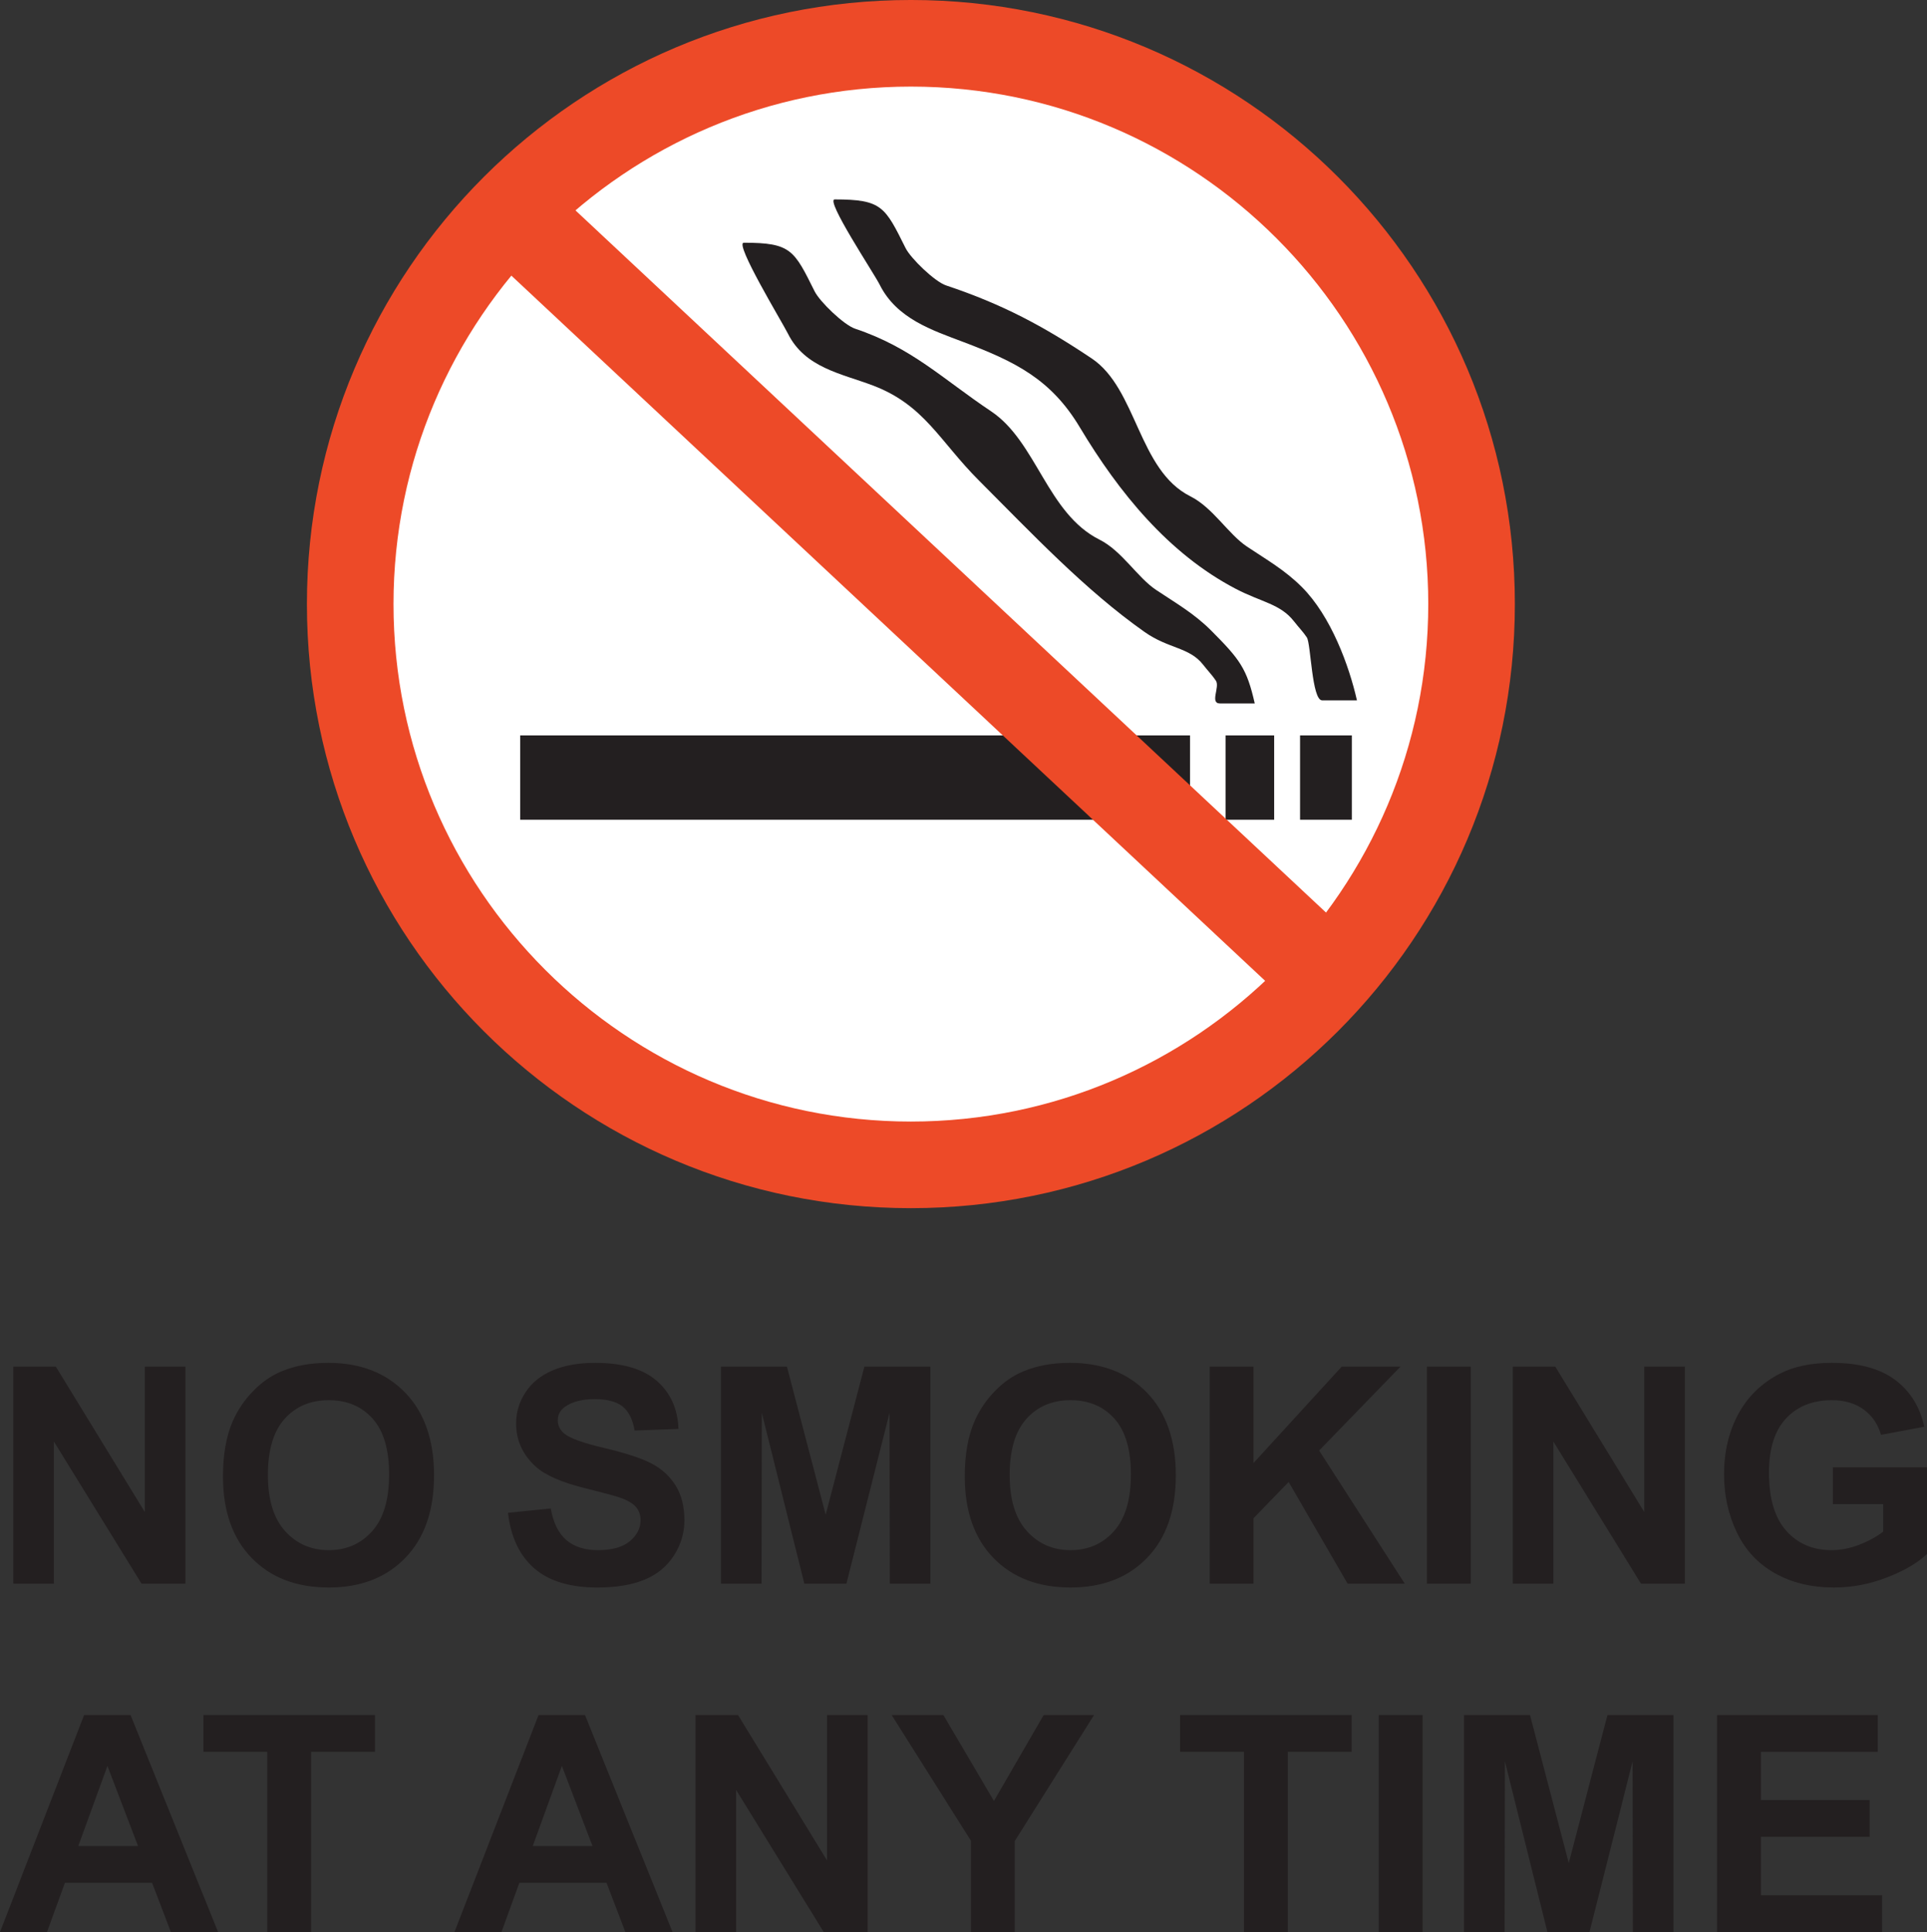
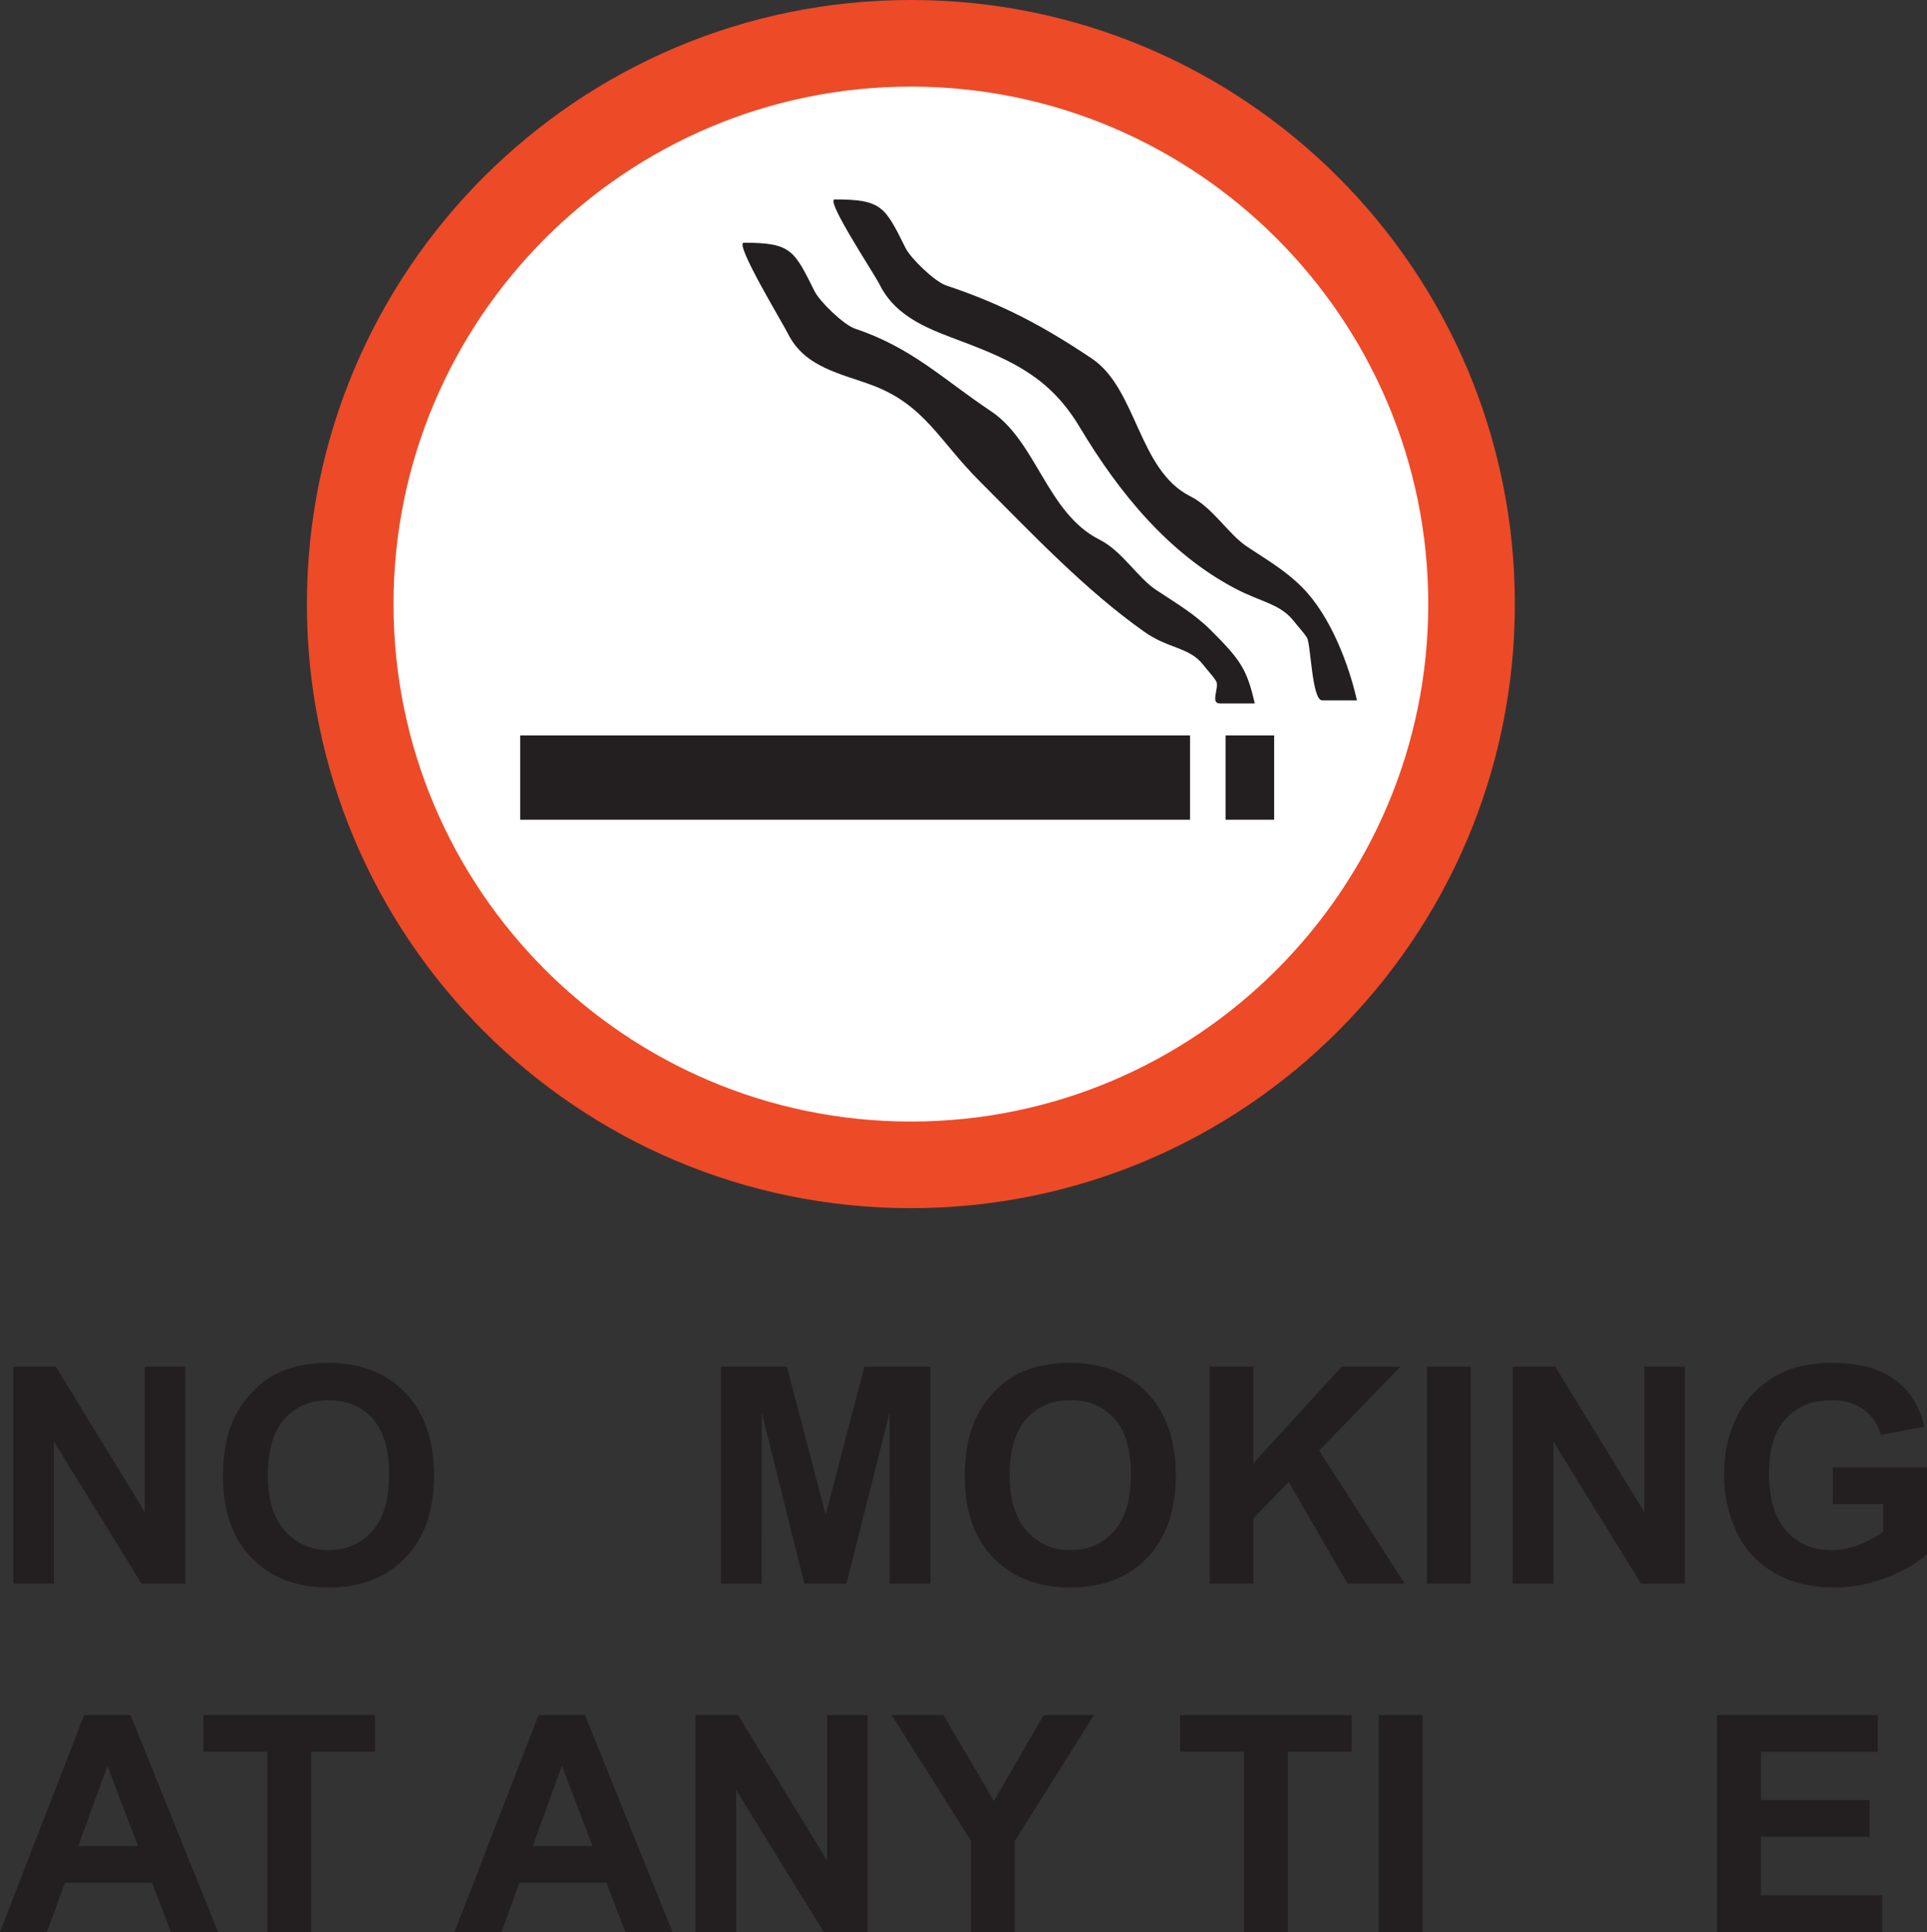
<svg xmlns="http://www.w3.org/2000/svg" xmlns:ns1="http://www.inkscape.org/namespaces/inkscape" xmlns:ns2="http://sodipodi.sourceforge.net/DTD/sodipodi-0.dtd" id="svg5840" version="1.1" ns1:version="0.48.1 " width="556.35" height="557.712" xml:space="preserve" ns2:docname="nosmokingatany.pdf">
  <rect width="100%" height="100%" fill="#333333" stroke="none" />
  <defs id="defs5844" />
  <ns2:namedview pagecolor="#ffffff" bordercolor="#666666" borderopacity="1" objecttolerance="10" gridtolerance="10" guidetolerance="10" ns1:pageopacity="0" ns1:pageshadow="2" ns1:window-width="640" ns1:window-height="455" id="namedview5842" showgrid="false" ns1:zoom="0.52177419" ns1:cx="278.17499" ns1:cy="278.85626" ns1:window-x="529" ns1:window-y="164" ns1:window-maximized="0" ns1:current-layer="g5848" />
  <g id="g5848" ns1:groupmode="layer" ns1:label="nosmokingatany" transform="matrix(1.25,0,0,-1.25,0,557.712)">
    <g id="g5850" transform="scale(0.24,0.24)">
      <path d="m 1457.87,1277.8 c 0,-321.011 -260.24,-581.241 -581.253,-581.241 -321.019,0 -581.25,260.23 -581.25,581.241 0,321.02 260.231,581.25 581.25,581.25 321.013,0 581.253,-260.23 581.253,-581.25" style="fill:#ed4a28;fill-opacity:1;fill-rule:nonzero;stroke:none" id="path5852" />
      <path d="m 378.699,1277.8 c 0,-274.55 223.364,-497.909 497.918,-497.909 274.553,0 497.913,223.359 497.913,497.909 0,274.56 -223.36,497.92 -497.913,497.92 -274.554,0 -497.918,-223.36 -497.918,-497.92" style="fill:#ffffff;fill-opacity:1;fill-rule:nonzero;stroke:none" id="path5854" />
      <path d="m 500.602,1070.28 644.648,0 0,81.168 -644.648,0 0,-81.168 z" style="fill:#231f20;fill-opacity:1;fill-rule:nonzero;stroke:none" id="path5856" />
      <path d="m 1179.51,1070.28 46.715,0 0,81.168 -46.715,0 0,-81.168 z" style="fill:#231f20;fill-opacity:1;fill-rule:nonzero;stroke:none" id="path5858" />
-       <path d="m 1251.14,1070.28 49.828,0 0,81.168 -49.828,0 0,-81.168 z" style="fill:#231f20;fill-opacity:1;fill-rule:nonzero;stroke:none" id="path5860" />
      <path d="m 1305.89,1185.15 c -7.59,33.55 -25,80.98 -52.89,108.94 -16.42,16.47 -34.25,26.53 -52.94,39.02 -18.18,12.16 -32.73,37.48 -54.5,48.39 -50.27,25.21 -51.27,103.47 -94.98,132.68 -46.71,31.22 -85.502,51.98 -140.142,70.25 -10.899,3.64 -34.008,26.03 -38.93,35.9 -19.824,39.73 -22.582,46.83 -68.172,46.83 -9.473,0 37.852,-71.21 43.168,-81.88 16.41,-32.92 50.469,-43.9 81.059,-55.48 49.589,-18.78 83.977,-35.72 111.627,-81.92 37.55,-62.73 85.49,-121.64 149.97,-155.35 24.77,-12.95 42.95,-14.5 56.05,-31.22 4.97,-6.34 9.19,-10.59 12.47,-15.61 3.95,-6.06 4.73,-60.55 14.73,-60.55 11.16,0 22.32,0 33.48,0" style="fill:#231f20;fill-opacity:1;fill-rule:nonzero;stroke:none" id="path5862" />
      <path d="m 1207.54,1182.18 c -7.59,33.55 -14.15,42.28 -42.04,70.24 -16.43,16.47 -34.25,26.53 -52.94,39.03 -18.18,12.15 -32.73,37.48 -54.5,48.39 -50.27,25.2 -60.521,94.22 -104.232,123.43 -46.707,31.21 -76.25,61.23 -130.89,79.49 -10.899,3.65 -34.008,26.03 -38.93,35.9 -19.824,39.73 -22.582,46.83 -68.172,46.83 -9.473,0 37.098,-76.74 42.418,-87.41 16.41,-32.92 51.219,-38.37 81.809,-49.95 49.589,-18.78 64.007,-53.39 102.082,-91.46 50.14,-50.15 101.885,-105.25 159.515,-145.81 22.86,-16.09 42.95,-14.5 56.05,-31.22 4.97,-6.34 9.19,-10.59 12.47,-15.6 3.95,-6.07 -6.12,-21.86 3.88,-21.86 11.16,0 22.32,0 33.48,0" style="fill:#231f20;fill-opacity:1;fill-rule:nonzero;stroke:none" id="path5864" />
-       <path d="m 527.703,1681.04 791.017,-739.903 -65.4,-59.317 -791.015,739.9 65.398,59.32" style="fill:#ed4a28;fill-opacity:1;fill-rule:nonzero;stroke:none" id="path5866" />
      <path d="m 12.812,335.219 0,208.851 40.918,0 85.644,-139.89 0,139.89 39.063,0 0,-208.851 -42.204,0 -84.359,136.789 0,-136.789 -39.062,0" style="fill:#231f20;fill-opacity:1;fill-rule:nonzero;stroke:none" id="path5868" />
      <path d="m 214.59,438.359 c 0,21.289 3.191,39.161 9.57,53.614 4.762,10.644 11.262,20.187 19.5,28.652 8.235,8.465 17.25,14.738 27.067,18.824 13.043,5.508 28.089,8.27 45.14,8.27 30.852,0 55.543,-9.555 74.063,-28.664 18.523,-19.11 27.785,-45.672 27.785,-79.696 0,-33.75 -9.195,-60.148 -27.57,-79.207 -18.379,-19.058 -42.946,-28.582 -73.707,-28.582 -31.145,0 -55.911,9.481 -74.286,28.446 -18.375,18.961 -27.562,45.074 -27.562,78.343 z m 43.23,1.43 c 0,-23.711 5.508,-41.691 16.543,-53.93 11.028,-12.238 25.032,-18.351 42.008,-18.351 16.969,0 30.895,6.07 41.781,18.215 10.887,12.14 16.332,30.355 16.332,54.636 0,23.993 -5.304,41.895 -15.902,53.704 -10.594,11.808 -24.664,17.718 -42.211,17.718 -17.555,0 -31.695,-5.984 -42.437,-17.929 -10.743,-11.954 -16.114,-29.973 -16.114,-54.063" style="fill:#231f20;fill-opacity:1;fill-rule:nonzero;stroke:none" id="path5870" />
-       <path d="m 488.875,403.445 41.145,4.168 c 2.46,-13.8 7.464,-23.933 15,-30.402 7.535,-6.473 17.707,-9.703 30.507,-9.703 13.551,0 23.766,2.875 30.641,8.621 6.871,5.742 10.312,12.473 10.312,20.172 0,4.941 -1.449,9.148 -4.339,12.613 -2.887,3.469 -7.934,6.481 -15.129,9.051 -4.93,1.699 -16.153,4.726 -33.684,9.074 -22.539,5.574 -38.359,12.434 -47.457,20.59 -12.793,11.465 -19.183,25.445 -19.183,41.941 0,10.614 3.011,20.539 9.042,29.785 6.028,9.239 14.719,16.278 26.067,21.11 11.344,4.836 25.047,7.254 41.094,7.254 26.207,0 45.925,-5.781 59.172,-17.321 13.25,-11.546 20.207,-26.953 20.875,-46.222 l -42.188,-1.563 c -1.805,10.735 -5.687,18.45 -11.637,23.153 -5.949,4.703 -14.867,7.054 -26.765,7.054 -12.289,0 -21.899,-2.511 -28.84,-7.543 -4.477,-3.23 -6.715,-7.543 -6.715,-12.949 0,-4.937 2.082,-9.16 6.266,-12.668 5.312,-4.461 18.218,-9.109 38.73,-13.926 20.496,-4.816 35.66,-9.824 45.481,-15 9.824,-5.183 17.515,-12.269 23.062,-21.254 5.551,-8.984 8.336,-20.085 8.336,-33.3 0,-11.981 -3.328,-23.203 -9.969,-33.66 -6.648,-10.465 -16.051,-18.239 -28.207,-23.325 -12.16,-5.078 -27.304,-7.625 -45.433,-7.625 -26.403,0 -46.68,6.121 -60.825,18.36 -14.152,12.242 -22.609,30.078 -25.359,53.515" style="fill:#231f20;fill-opacity:1;fill-rule:nonzero;stroke:none" id="path5872" />
      <path d="m 693.832,335.219 0,208.851 63.492,0 37.289,-142.465 37.254,142.465 63.528,0 0,-208.851 -39.063,0 -0.262,164.402 -41.496,-164.402 -40.511,0 -40.911,164.402 -0.257,-164.402 -39.063,0" style="fill:#231f20;fill-opacity:1;fill-rule:nonzero;stroke:none" id="path5874" />
      <path d="m 928.457,438.359 c 0,21.289 3.191,39.161 9.57,53.614 4.762,10.644 11.266,20.187 19.5,28.652 8.235,8.465 17.254,14.738 27.067,18.824 13.047,5.508 28.096,8.27 45.136,8.27 30.86,0 55.55,-9.555 74.07,-28.664 18.52,-19.11 27.78,-45.672 27.78,-79.696 0,-33.75 -9.19,-60.148 -27.57,-79.207 -18.37,-19.058 -42.94,-28.582 -73.71,-28.582 -31.14,0 -55.902,9.481 -74.277,28.446 -18.375,18.961 -27.566,45.074 -27.566,78.343 z m 43.231,1.43 c 0,-23.711 5.507,-41.691 16.546,-53.93 11.024,-12.238 25.036,-18.351 42.006,-18.351 16.97,0 30.89,6.07 41.78,18.215 10.89,12.14 16.34,30.355 16.34,54.636 0,23.993 -5.31,41.895 -15.91,53.704 -10.59,11.808 -24.66,17.718 -42.21,17.718 -17.55,0 -31.697,-5.984 -42.439,-17.929 -10.742,-11.954 -16.113,-29.973 -16.113,-54.063" style="fill:#231f20;fill-opacity:1;fill-rule:nonzero;stroke:none" id="path5876" />
      <path d="m 1164.18,335.219 0,208.851 42.19,0 0,-92.715 84.84,92.715 56.57,0 -78.28,-80.718 82.44,-128.133 -55.01,0 -56.77,97.867 -33.79,-34.84 0,-63.027 -42.19,0" style="fill:#231f20;fill-opacity:1;fill-rule:nonzero;stroke:none" id="path5878" />
      <path d="m 1373.25,335.219 42.188,0 0,208.852 -42.188,0 0,-208.852 z" style="fill:#231f20;fill-opacity:1;fill-rule:nonzero;stroke:none" id="path5880" />
      <path d="m 1455.85,335.219 0,208.851 40.92,0 85.64,-139.89 0,139.89 39.06,0 0,-208.851 -42.2,0 -84.36,136.789 0,-136.789 -39.06,0" style="fill:#231f20;fill-opacity:1;fill-rule:nonzero;stroke:none" id="path5882" />
      <path d="m 1763.88,411.781 0,35.414 90.62,0 0,-83.382 c -8.84,-8.528 -21.63,-16.032 -38.4,-22.516 -16.76,-6.481 -33.74,-9.727 -50.92,-9.727 -21.85,0 -40.89,4.582 -57.13,13.754 -16.25,9.172 -28.44,22.289 -36.62,39.356 -8.17,17.058 -12.24,35.621 -12.24,55.679 0,21.762 4.55,41.106 13.68,58.024 9.12,16.922 22.47,29.894 40.05,38.926 13.4,6.933 30.08,10.41 50.03,10.41 25.94,0 46.2,-5.446 60.79,-16.336 14.58,-10.887 23.97,-25.926 28.15,-45.125 l -41.66,-7.813 c -2.96,10.305 -8.52,18.434 -16.69,24.391 -8.16,5.957 -18.35,8.945 -30.56,8.945 -18.52,0 -33.25,-5.859 -44.18,-17.57 -10.92,-11.719 -16.39,-29.094 -16.39,-52.141 0,-24.855 5.54,-43.5 16.62,-55.925 11.09,-12.426 25.61,-18.637 43.56,-18.637 8.88,0 17.79,1.726 26.72,5.191 8.93,3.469 16.6,7.668 23,12.598 l 0,26.484 -48.43,0" style="fill:#231f20;fill-opacity:1;fill-rule:nonzero;stroke:none" id="path5884" />
      <path d="m 209.895,0 -45.426,0 -18.106,47.395 -83.894,0 L 45.23,0 0,0 l 80.949,208.855 44.696,0 L 209.895,0 z m -77.059,82.812 -29.449,77.082 -28.047,-77.082 57.496,0" style="fill:#231f20;fill-opacity:1;fill-rule:nonzero;stroke:none" id="path5886" />
      <path d="m 257.215,0 0,173.438 -61.457,0 0,35.417 165.101,0 0,-35.417 -61.457,0 0,-173.438 -42.187,0" style="fill:#231f20;fill-opacity:1;fill-rule:nonzero;stroke:none" id="path5888" />
      <path d="m 647.254,0 -45.426,0 -18.109,47.395 -83.895,0 L 482.59,0 l -45.231,0 80.95,208.855 44.691,0 L 647.254,0 z m -77.059,82.812 -29.453,77.082 -28.043,-77.082 57.496,0" style="fill:#231f20;fill-opacity:1;fill-rule:nonzero;stroke:none" id="path5890" />
      <path d="m 669.344,0 0,208.855 40.918,0 85.644,-139.894 0,139.894 39.063,0 0,-208.855 -42.203,0 -84.36,136.793 0,-136.793 -39.062,0" style="fill:#231f20;fill-opacity:1;fill-rule:nonzero;stroke:none" id="path5892" />
      <path d="m 934.402,0 0,87.898 -76.3,120.957 49.781,0 48.664,-82.699 47.863,82.699 48.48,0 L 976.59,87.613 976.59,0 934.402,0" style="fill:#231f20;fill-opacity:1;fill-rule:nonzero;stroke:none" id="path5894" />
      <path d="m 1197.16,0 0,173.438 -61.46,0 0,35.417 165.1,0 0,-35.417 -61.46,0 0,-173.438 -42.18,0" style="fill:#231f20;fill-opacity:1;fill-rule:nonzero;stroke:none" id="path5896" />
      <path d="m 1326.88,0 42.188,0 0,208.855 -42.188,0 0,-208.855 z" style="fill:#231f20;fill-opacity:1;fill-rule:nonzero;stroke:none" id="path5898" />
-       <path d="m 1408.96,0 0,208.855 63.49,0 37.29,-142.464 37.25,142.464 63.53,0 0,-208.855 -39.06,0 -0.26,164.402 L 1529.7,0 1489.19,0 1448.28,164.402 1448.02,0 1408.96,0" style="fill:#231f20;fill-opacity:1;fill-rule:nonzero;stroke:none" id="path5900" />
      <path d="m 1652.44,0 0,208.855 154.69,0 0,-35.417 -112.5,0 0,-46.356 104.68,0 0,-35.414 -104.68,0 0,-56.25 116.66,0 0,-35.418 -158.85,0" style="fill:#231f20;fill-opacity:1;fill-rule:nonzero;stroke:none" id="path5902" />
    </g>
  </g>
</svg>